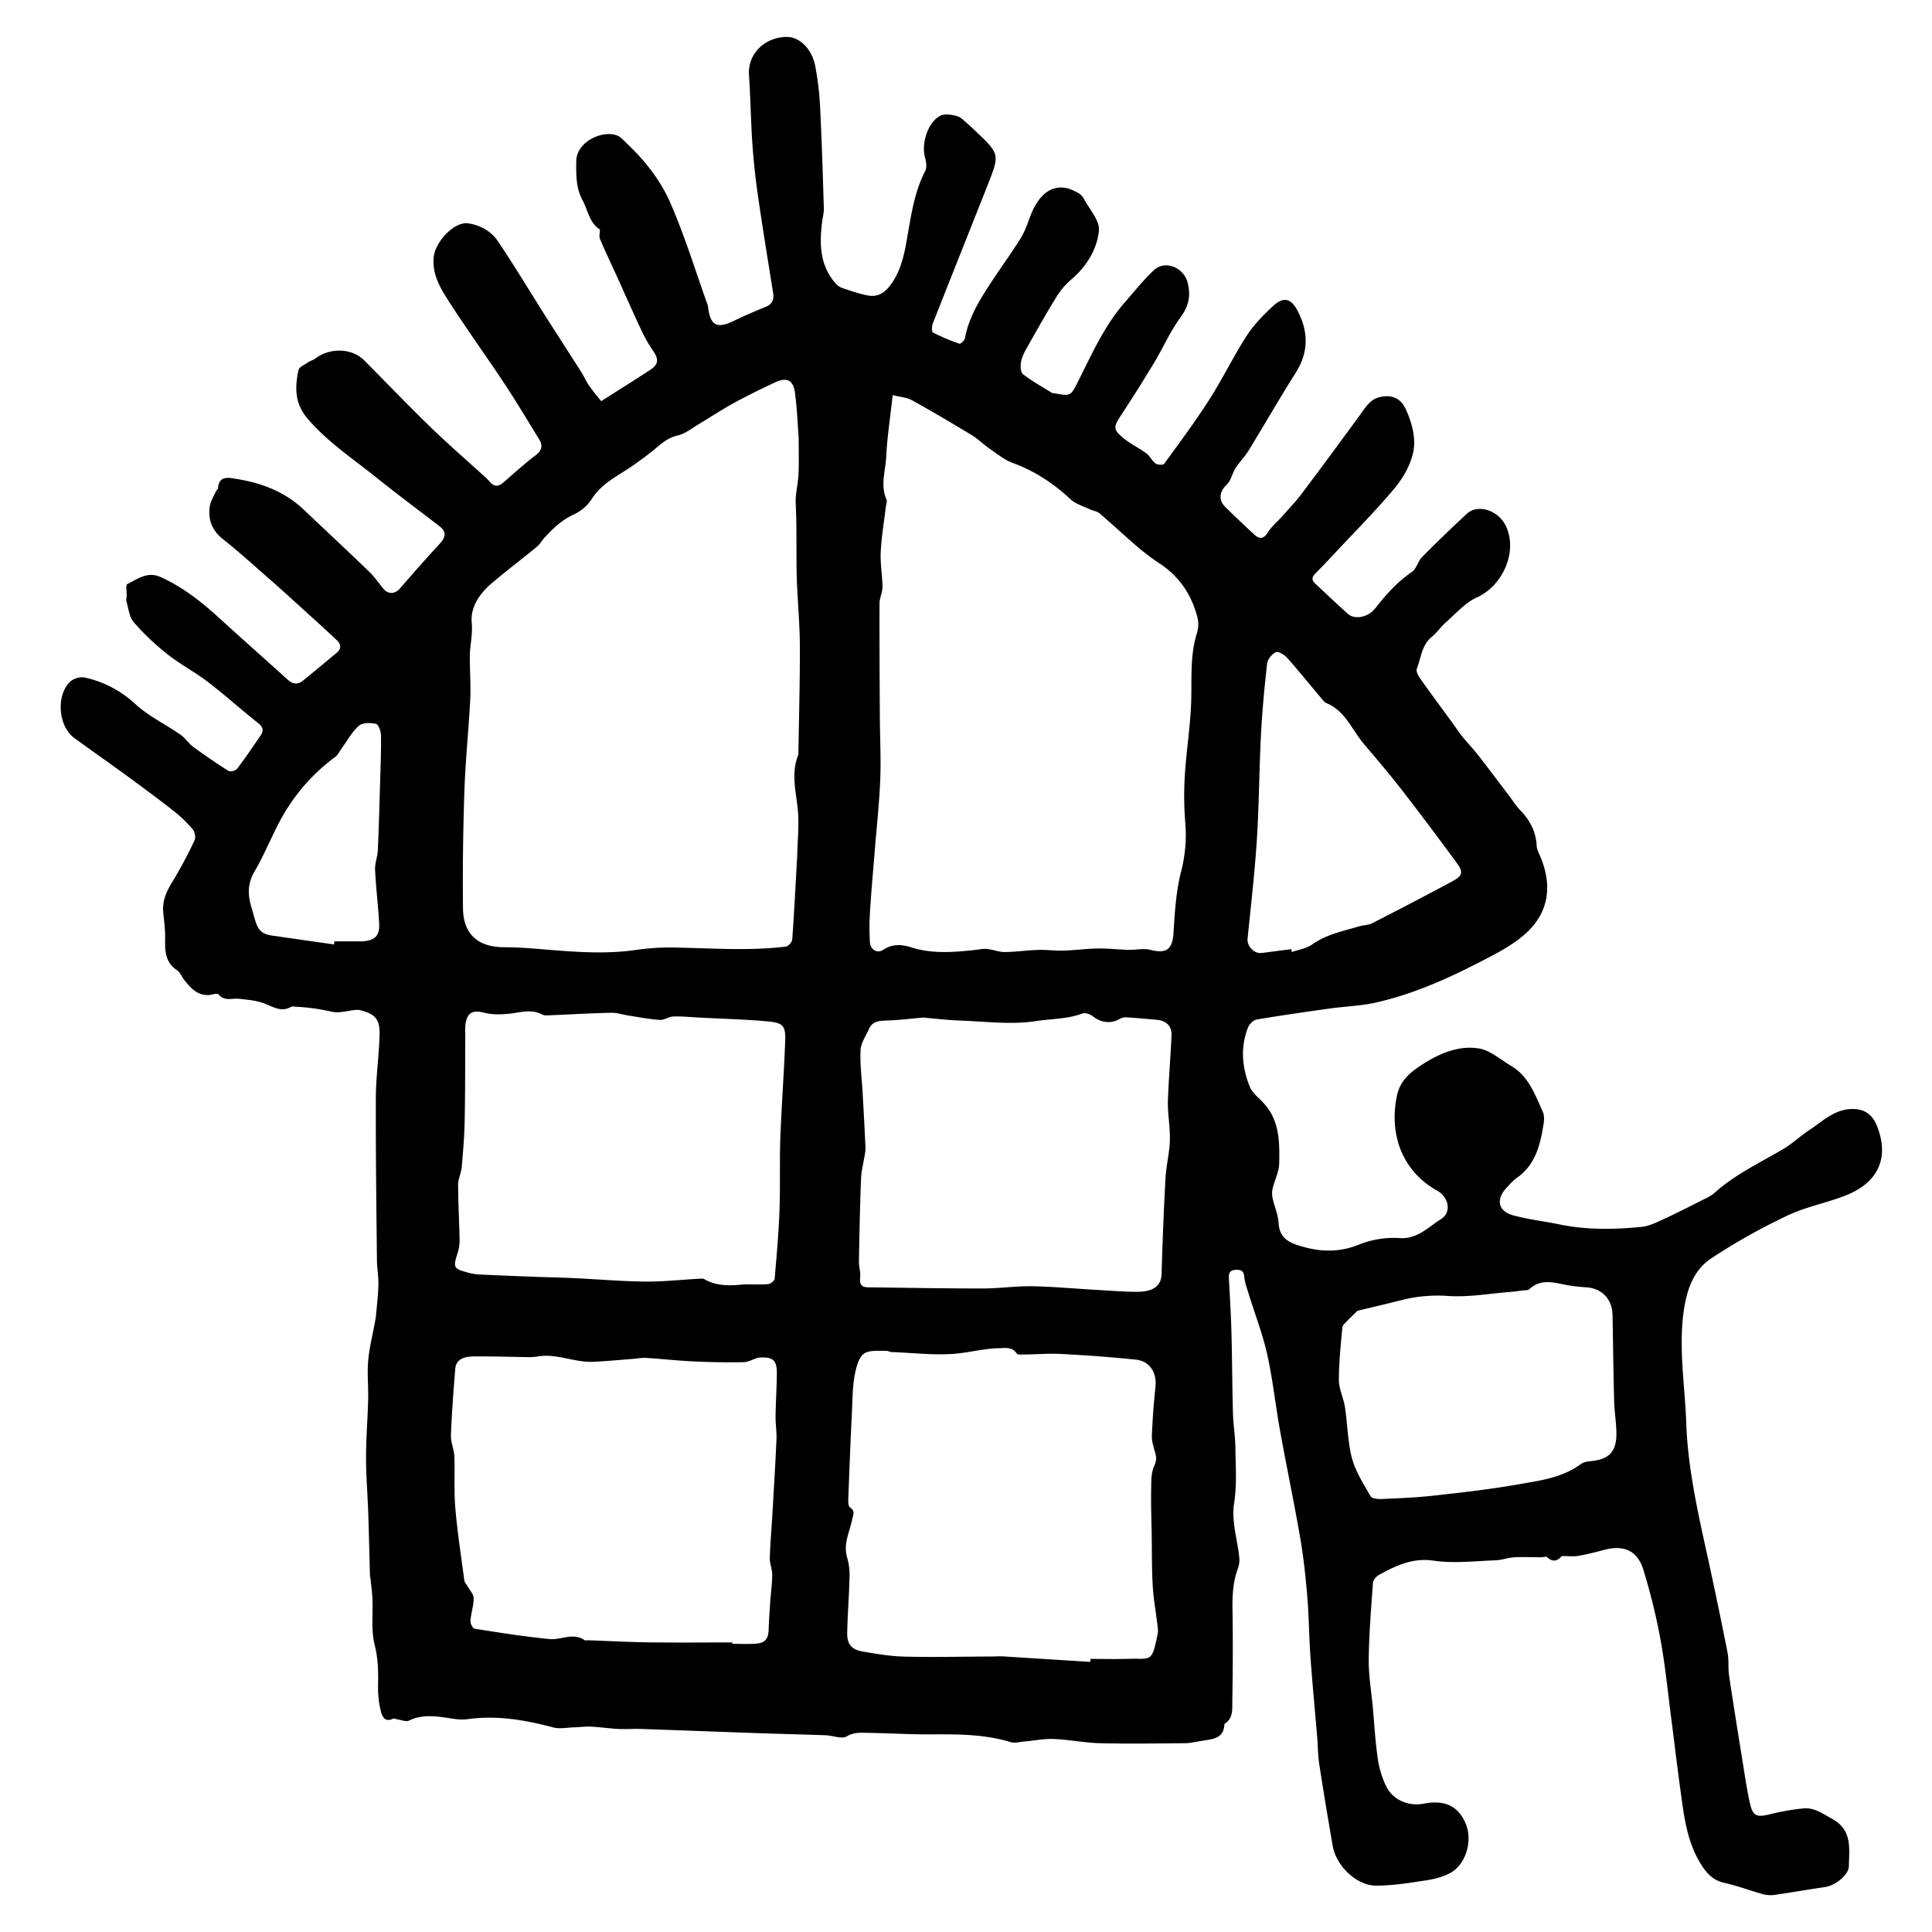
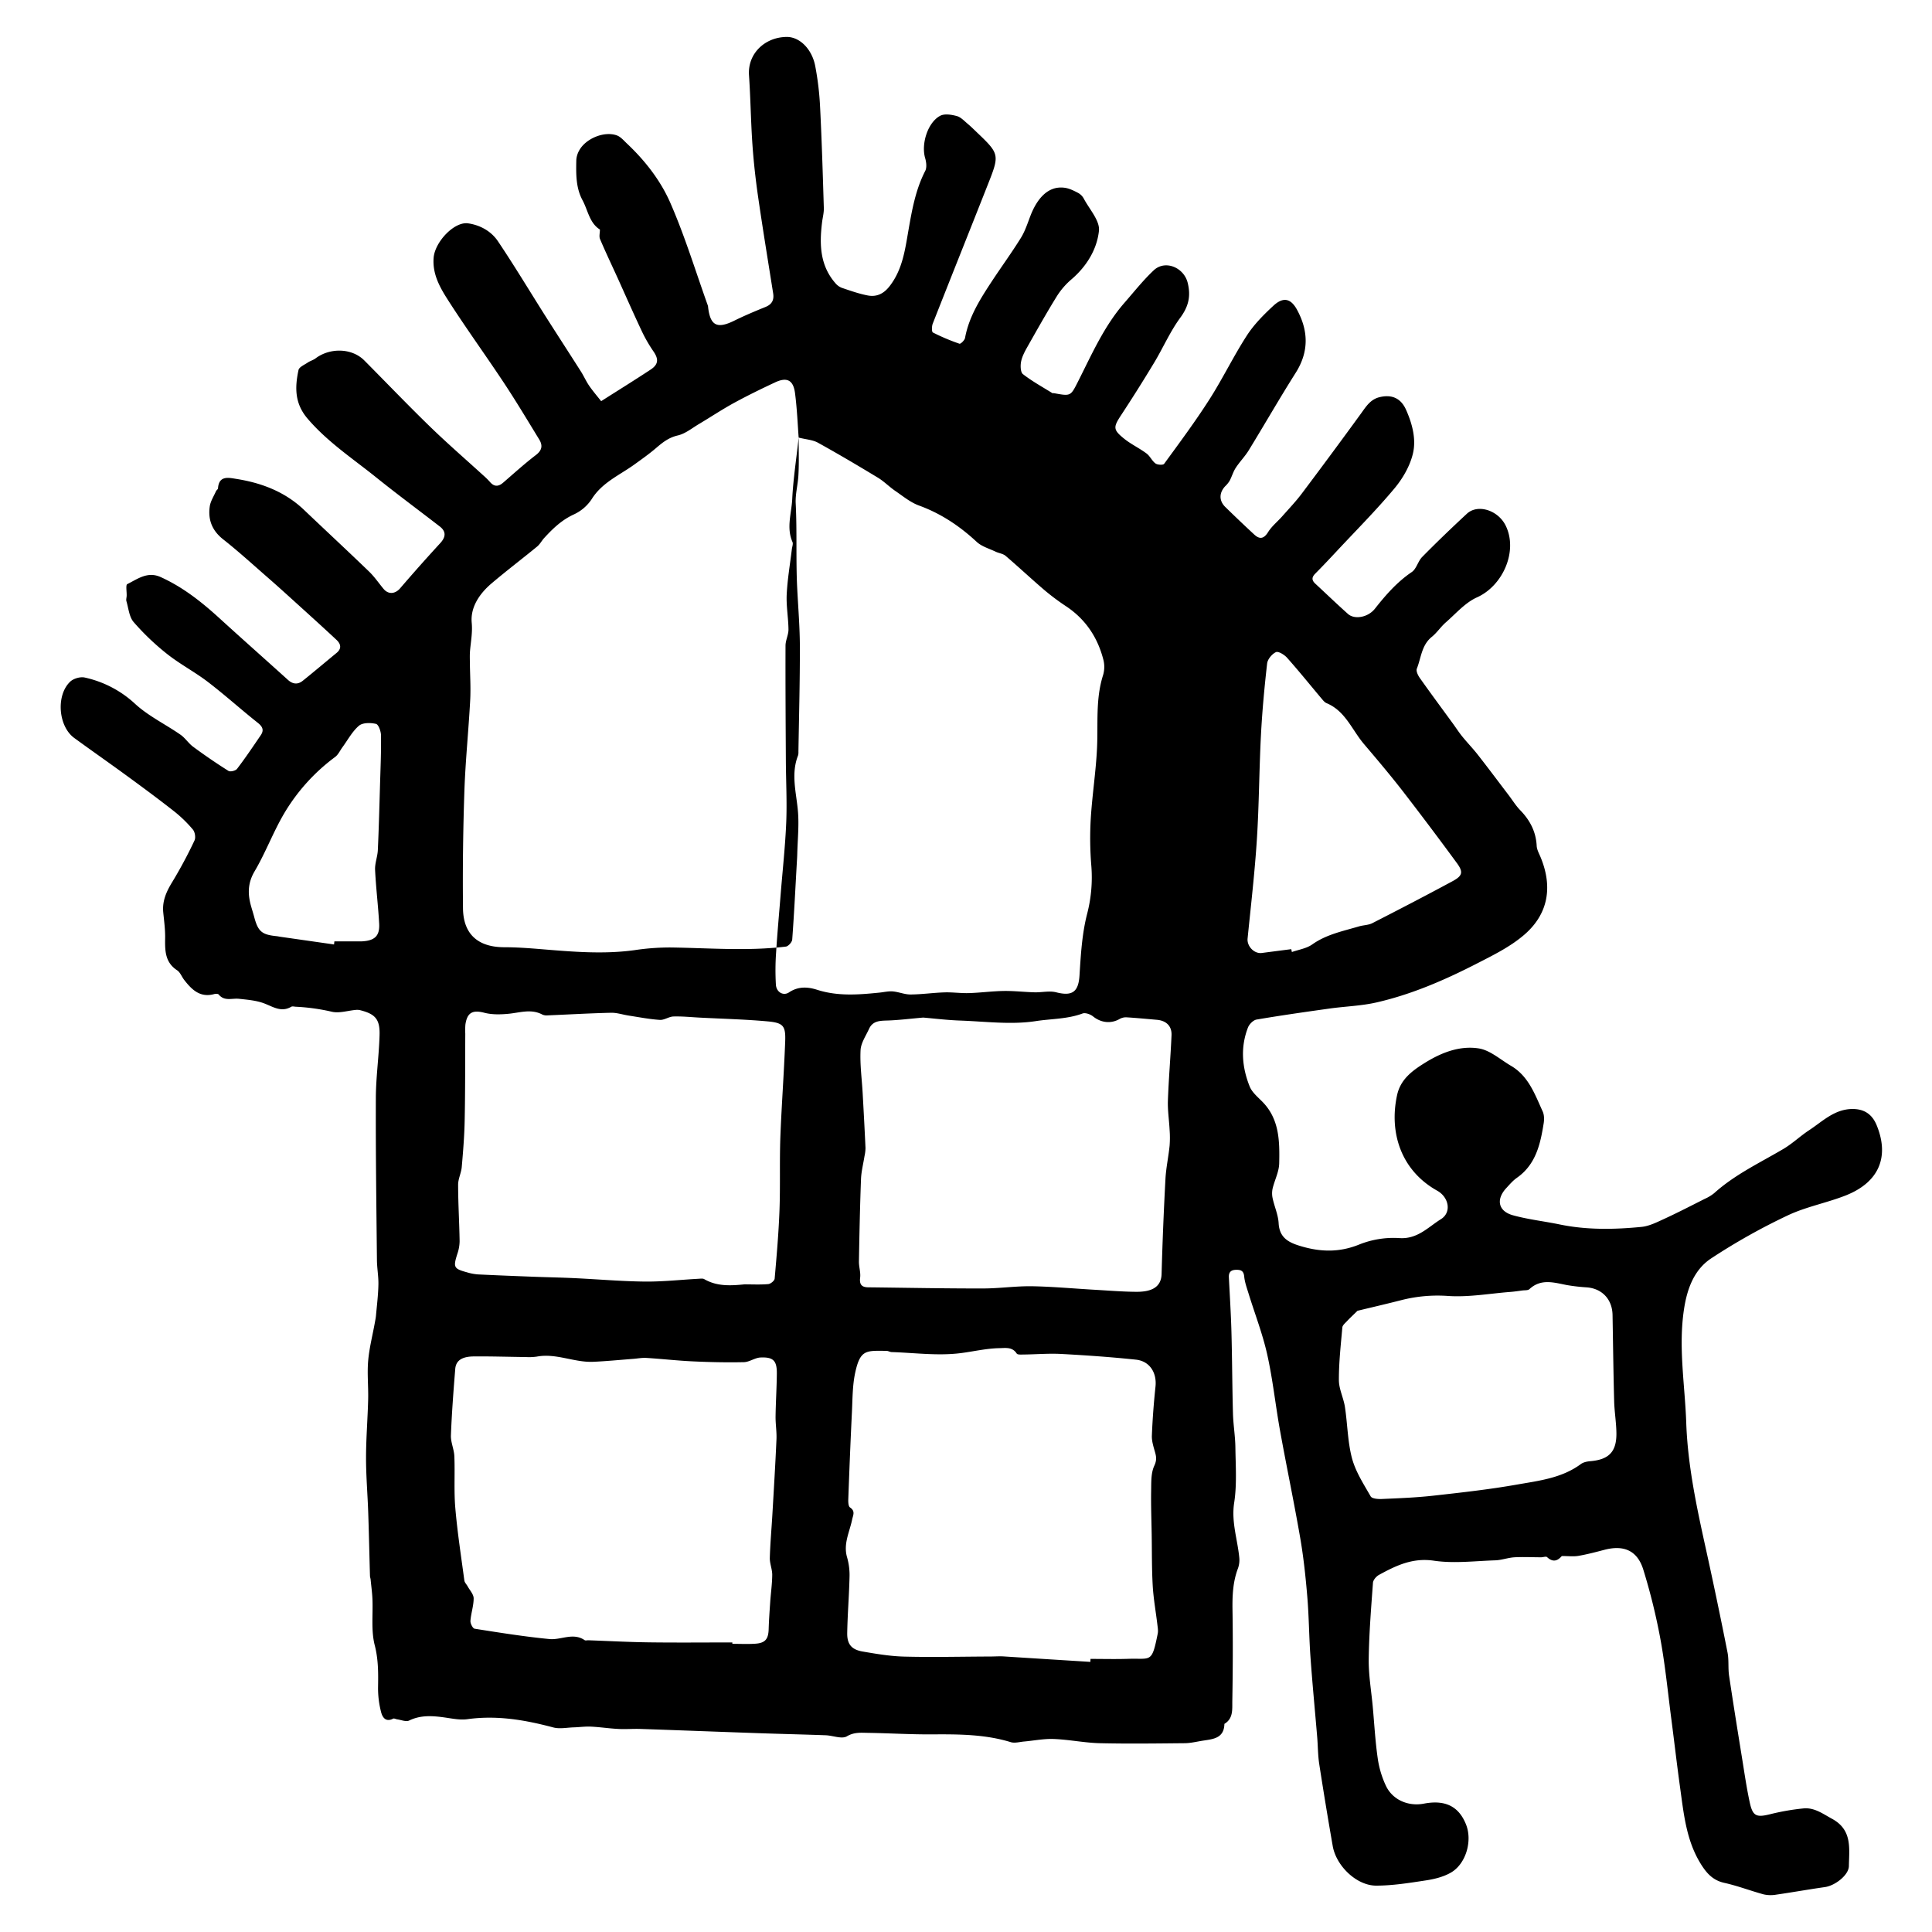
<svg xmlns="http://www.w3.org/2000/svg" viewBox="0 0 1600 1600">
  <style>@media (prefers-color-scheme:dark){path{fill:#fff}}</style>
-   <path d="M1293.42 1288.64c-2.62 3-6.6 6.16-12.18.92-.87-.82-3.32.13-5 .12-7.32 0-14.67-.41-22 0-5.36.32-10.63 2.34-16 2.52-17 .56-34.23 2.75-50.78.3-17.67-2.61-31.35 4.07-45.43 11.75-2.27 1.23-4.86 4.24-5 6.59-1.54 21.08-3.25 42.19-3.51 63.31-.16 13.06 2.13 26.14 3.33 39.2 1.3 14.23 2.07 28.54 4.1 42.66a79.88 79.88 0 0 0 6.89 23.08c5.64 11.66 18.57 17.05 31.39 14.6 17.64-3.37 28.93 2.24 34.91 17.36 5.43 13.74-.24 33-13 40-6 3.35-13.22 5.14-20.1 6.19-13.7 2.08-27.55 4.35-41.34 4.36-16.23 0-33.13-16.3-36-32.84q-5.92-33.9-11.18-67.93c-1.13-7.39-1.06-15-1.69-22.42-1.84-22.09-4-44.16-5.56-66.27-1.19-16.52-1.23-33.13-2.61-49.63-1.36-16.31-3.08-32.65-5.86-48.76-5.12-29.67-11.34-59.15-16.69-88.78-3.8-21-6-42.4-10.65-63.23-3.84-17.17-10.29-33.75-15.49-50.61-1.42-4.58-3.1-9.19-3.56-13.89-.47-4.9-2.82-5.77-7-5.62s-5.91 2.11-5.71 6.19c.76 15.14 1.72 30.27 2.13 45.41.61 22.46.64 44.93 1.26 67.39.25 9.31 1.87 18.59 2 27.9.2 15.34 1.33 31-1 46-2.45 15.86 2.73 30.21 4.21 45.26a20.44 20.44 0 0 1-1 8.91c-4.35 11.36-4.78 23-4.59 35.06.39 25 .27 50-.16 75.07-.12 6.67.91 14.41-6.55 18.83-.29 12.34-9.81 12.59-18.41 14-4.72.76-9.46 1.92-14.2 2-23.53.22-47.07.56-70.59 0-12.73-.32-25.4-3-38.15-3.48-8.13-.32-16.34 1.37-24.52 2.09-3.7.32-7.75 1.54-11.08.52-21.4-6.56-43.31-6.57-65.36-6.43-17.66.11-35.33-1-53-1.26-5.8-.08-11.31-.7-17.34 2.86-4.21 2.48-11.57-.65-17.54-.87-18.42-.67-36.86-1.08-55.28-1.72-32.79-1.13-65.58-2.41-98.37-3.52-6.07-.2-12.17.36-18.23 0-7.53-.38-15-1.55-22.54-1.91-4.75-.23-9.54.47-14.31.61-5.64.17-11.63 1.46-16.88.06-23.4-6.24-46.81-10.24-71.16-6.83-6.09.85-12.57-.55-18.79-1.42-10-1.41-19.77-2.15-29.42 2.54-2.55 1.24-6.59-.54-9.93-1-1.14-.15-2.53-1-3.34-.55-6.25 3.17-8.92-1.28-10-5.62a79.39 79.39 0 0 1-2.48-20.1c.21-11.83.32-23.18-2.74-35.1-3.13-12.15-1.35-25.55-1.91-38.4-.23-5.35-1-10.67-1.49-16-.1-1-.51-2-.54-3-.5-17.54-.86-35.08-1.46-52.61-.51-15.07-1.82-30.12-1.8-45.17 0-16.13 1.35-32.25 1.75-48.38.26-10.63-.9-21.34 0-31.89s3.64-21.16 5.55-31.73c.35-2 .76-3.91.94-5.89.76-8.53 1.83-17.06 2-25.6.15-6.76-1.16-13.53-1.22-20.31-.45-44.78-1.08-89.57-.9-134.35.07-17.34 2.59-34.65 3.08-52 .37-13.18-3.63-17.46-16.2-20.62a11.12 11.12 0 0 0-3.6-.18c-6.64.59-13.68 2.95-19.82 1.48a166.94 166.94 0 0 0-29.74-4.12c-1.26-.07-2.81-.53-3.74 0-8.36 4.89-15.08 0-22.59-2.82-6.49-2.43-13.77-3-20.77-3.76-5.73-.61-12 2.27-16.75-3.53-.56-.69-2.51-.71-3.64-.4-11.76 3.27-18.68-3.62-25-11.77-2-2.6-3.25-6.23-5.81-7.91-10.13-6.63-10.08-16.45-9.92-26.8.11-7-.87-14.1-1.56-21.13-.95-9.59 2.7-17.47 7.63-25.47a373.9 373.9 0 0 0 18.24-34.09c1.13-2.33.41-6.94-1.29-9A107.13 107.13 0 0 0 144.33 672c-12.86-10.11-26-19.82-39.23-29.48-14.47-10.58-29.18-20.83-43.66-31.4-13.17-9.63-15.24-35.31-3.29-46.62 2.74-2.59 8.38-4.22 12-3.4a89.17 89.17 0 0 1 41.71 21.78c11 10.11 25.08 16.87 37.52 25.5 4 2.75 6.73 7.23 10.63 10.1 9.49 7 19.21 13.66 29.17 19.93 1.52 1 6-.13 7.15-1.7 6.87-9 13.22-18.45 19.61-27.83 2.79-4.1 1.65-7-2.35-10.2-14-11.1-27.25-23.08-41.41-33.92-10.8-8.27-23.05-14.66-33.7-23.09a205.26 205.26 0 0 1-27.78-26.48c-3.72-4.29-4.25-11.4-6-17.29-.4-1.36.14-3 .2-4.51.12-3.34-.9-9 .51-9.66 8.55-4.2 16.72-10.75 27.59-5.85 18.65 8.41 34.27 20.88 49.2 34.52 18.63 17 37.55 33.72 56.26 50.65 4.06 3.68 8.22 4 12.31.71 9.41-7.54 18.6-15.35 27.92-23 4.56-3.74 3.51-7.57-.09-10.92-11.6-10.84-23.37-21.45-35.13-32.11-7.1-6.44-14.21-12.88-21.44-19.18-12.31-10.73-24.38-21.77-37.2-31.87-9.2-7.26-12.68-16.26-11.12-27.24.62-4.37 3.32-8.45 5.16-12.62.39-.89 1.62-1.59 1.68-2.42.73-10.86 8.93-8.77 15-7.82 21 3.3 40.43 10.63 56.23 25.69 17.91 17.05 36.05 33.88 53.85 51.05 4.46 4.3 8 9.54 12 14.35s9.64 4.31 13.76-.49q16.26-18.93 33.14-37.3c4.73-5.14 5.07-9.7-.33-13.88-17.58-13.59-35.45-26.8-52.75-40.71-19.41-15.6-40.28-29.32-56.76-48.64-10.82-12.67-10.51-26-7.48-40.2.54-2.54 5-4.37 7.76-6.27 2-1.34 4.46-1.95 6.35-3.38 11.83-8.91 30-8.76 40.44 1.76 18.12 18.24 35.9 36.83 54.35 54.74 14.32 13.91 29.45 27 44.21 40.47a59 59 0 0 1 5.4 5.32c3.59 4.22 7.14 4 11.11.51 8.91-7.7 17.65-15.63 27-22.78 5.19-4 5.71-8 2.68-12.95-9.63-15.73-19.09-31.57-29.27-46.94-15.33-23.16-31.69-45.65-46.63-69.06-6.52-10.24-12.62-21.21-11.48-34.56 1.11-13 17.06-30 28.54-28.34 10.05 1.44 19.13 6.53 24.72 14.84 13.51 20.11 26 40.91 38.94 61.37 9.85 15.53 19.89 30.93 29.75 46.45 2.44 3.83 4.26 8.06 6.82 11.79 3.08 4.49 6.67 8.63 9.95 12.81 14.36-9.14 27.8-17.46 41-26.17 6.6-4.37 6.66-8.81 2.22-15.19a119.61 119.61 0 0 1-9.74-17c-6.68-14.16-13-28.51-19.43-42.77-5-11-10.21-21.88-14.93-33-1-2.22-.14-5.18-.14-8-8.68-5.41-9.89-15.89-14.42-24.29-5.59-10.36-5.36-21.88-5.14-33.22a18.3 18.3 0 0 1 2.34-7.88c5.31-9.9 20.58-16.31 31.11-12.62 3.26 1.13 5.88 4.32 8.55 6.84 15.07 14.22 27.91 30.73 36 49.37 12 27.51 20.79 56.41 30.93 84.73a6.72 6.72 0 0 1 .24 1.49c1.79 15.23 7.49 18 21.5 11.12 8.48-4.19 17.23-7.86 26-11.42 5.33-2.17 7.22-5.75 6.36-11.25-4.21-26.6-8.59-53.17-12.45-79.82-2.08-14.36-3.7-28.83-4.71-43.3-1.34-19.16-1.54-38.39-2.85-57.55-1.22-17.82 13-31.47 31.09-31.72 10.66-.15 21 9.8 23.75 24.08a243 243 0 0 1 4.05 34.25c1.4 27.78 2.23 55.59 3.08 83.4.12 3.95-1 7.94-1.47 11.91-2.21 18-1.81 35.38 10.86 50.08a13.43 13.43 0 0 0 5.32 4c7.1 2.41 14.24 4.95 21.57 6.37s13.25-1.26 18.27-7.77c10.58-13.7 12.68-29.81 15.49-45.95 2.94-16.89 5.9-33.8 13.92-49.37 1.47-2.84.91-7.37-.07-10.72-3.38-11.55 2.05-29.39 12.44-34.95 3.59-1.92 9.37-1 13.73.18 3.4.91 6.26 4.09 9.15 6.51s5.59 5.15 8.34 7.77c17.52 16.71 17.94 18 9 40.65-15.37 39-31 77.93-46.35 117-.87 2.21-.93 6.8.15 7.35a169 169 0 0 0 22 9.29c.92.32 4.24-2.87 4.59-4.77 3.24-17.69 12.66-32.39 22.25-47 7.9-12 16.43-23.66 24-35.88 3.45-5.56 5.5-12 7.88-18.21 4.49-11.7 13.18-25.49 28.57-23.27 3.77.55 7.45 2.4 10.89 4.2a12 12 0 0 1 4.78 4.79c4.66 8.82 13.43 18.29 12.53 26.64-1.65 15.31-10.13 29.29-22.55 40A61.57 61.57 0 0 0 875.44 245c-8.51 13.73-16.43 27.83-24.39 41.89-2.23 3.94-4.52 8.12-5.4 12.47-.69 3.37-.56 8.88 1.5 10.48 7.58 5.91 16.11 10.59 24.31 15.69.37.23 1 0 1.49.1 13.73 2.52 13.66 2.49 19.65-9.31 11.5-22.7 21.68-46.18 38.68-65.63 7.93-9.08 15.45-18.61 24.2-26.84 9.48-8.91 25-2.32 28.12 10.38 2.7 11 .74 19.54-6.12 28.86-8.46 11.48-14.22 24.9-21.62 37.2q-13.11 21.76-27.07 43c-6.86 10.4-7.24 12.4 2.08 19.94 5.74 4.64 12.61 7.84 18.55 12.26 3 2.18 4.56 6.18 7.52 8.33 1.68 1.22 6.32 1.44 7.15.3 12.79-17.55 25.78-35 37.47-53.29 11-17.21 19.92-35.76 31-52.92 5.92-9.17 13.92-17.24 22-24.71s14.4-6.24 19.62 3.39c9.43 17.39 9.9 34.69-1.12 52.12-13.39 21.15-25.83 42.89-38.92 64.23-3.13 5.1-7.46 9.45-10.73 14.47-2.15 3.29-3.23 7.25-5.08 10.76a22.11 22.11 0 0 1-3.68 4.51c-5.07 5.42-5.21 12 .07 17.16q11.84 11.6 24 22.85c4.55 4.2 8 3.55 11.5-2.08 3.06-4.88 7.81-8.66 11.69-13.05 5.48-6.2 11.22-12.22 16.19-18.82q24.83-33 49.08-66.35c4.2-5.82 7.76-11.67 15.4-13.5 10.29-2.46 17.68 1.07 21.88 10.53 5.16 11.62 8.49 24.27 5.66 36.21-2.45 10.36-8.48 20.72-15.42 29-15.06 18-31.68 34.66-47.7 51.84-5.84 6.25-11.7 12.49-17.74 18.56-3 3-3.07 5.46 0 8.32 9 8.34 17.9 16.91 27.08 25.1 5.45 4.85 16.61 2.9 22.33-4.38 9-11.39 18.31-22.07 30.49-30.32 3.9-2.64 5.11-8.94 8.63-12.5 12-12.2 24.41-24.1 37-35.78 9-8.35 25.8-3 32.13 9.78 10.37 21-2.19 49.82-23.76 59.47-9.75 4.37-17.47 13.44-25.81 20.72-4.18 3.64-7.31 8.53-11.61 12-8.5 6.85-8.8 17.35-12.38 26.33-.77 1.94.9 5.48 2.4 7.61 9 12.74 18.32 25.28 27.51 37.9 2.68 3.68 5.13 7.53 8 11 4.07 5 8.62 9.68 12.6 14.78 8.62 11 17 22.25 25.5 33.4 3.2 4.21 6 8.81 9.66 12.57 8.07 8.31 13 17.77 13.59 29.5.17 3.14 1.92 6.23 3.18 9.25 10.19 24.48 6.56 47-13.34 64.23-11.62 10.09-26.13 17.17-40 24.28-26.32 13.48-53.5 25.24-82.44 31.87-12.66 2.9-25.88 3.25-38.81 5.06-20.22 2.83-40.45 5.71-60.58 9.14-2.71.46-6 3.78-7.09 6.54-6.38 16.35-5 32.9 1.37 48.82 1.94 4.88 6.7 8.78 10.58 12.73 14.18 14.44 14.27 32.87 13.89 51-.15 7-3.81 13.87-5.47 20.89a19 19 0 0 0 .06 8.16c1.5 6.89 4.58 13.64 4.95 20.56.68 12.7 9.23 16.3 19.1 19.17 15.93 4.64 31.27 5 47.34-1.46a76.63 76.63 0 0 1 33.25-5.46c15.21 1.17 24.08-9.06 34.65-15.61 9.11-5.64 6.64-18.21-3-23.6-30-16.75-40-48.07-33.26-79.15 2.78-12.87 12.19-20 22.72-26.55 13.87-8.67 29-14.6 44.84-12.16 9.48 1.47 18 9.29 26.88 14.48 14.47 8.52 19.7 23.63 26.15 37.74 1.27 2.79 1.33 6.54.84 9.67-2.75 17.35-6.46 34.28-22.29 45.34-3.26 2.29-5.94 5.47-8.68 8.43-8.71 9.38-6.74 19.18 5.53 22.55 12.59 3.47 25.73 4.91 38.55 7.56 22.52 4.67 45.23 4.26 67.88 2.05 6.55-.64 13-4 19.15-6.79 11.24-5.19 22.25-10.89 33.31-16.46a34.85 34.85 0 0 0 7.74-4.7c17.07-15.38 37.72-25.06 57.25-36.58 7.53-4.44 14-10.69 21.31-15.5 11.05-7.24 20.78-17.27 35.34-17.6 10-.23 16.83 4.09 20.66 13.46 10.79 26.36 1.79 47.4-25.89 58.23-15.75 6.16-32.82 9.3-48 16.54a515.92 515.92 0 0 0-63.28 35.56c-13.89 9.23-19.71 24.71-22.32 41.56-4.91 31.68.69 63 1.78 94.44 1.23 35.5 8.66 70 16.27 104.52q9.43 42.78 17.92 85.76c1.24 6.24.35 12.88 1.29 19.21 3.49 23.43 7.27 46.82 11.05 70.22 1.87 11.62 3.57 23.3 6.07 34.8s5.6 12.53 17 9.7a192.9 192.9 0 0 1 27.5-4.78c9-.87 16 4.44 23.6 8.58 17 9.2 14.21 24.57 14 39.2-.13 7.38-11.31 16.16-19.89 17.38-13.43 1.9-26.79 4.31-40.22 6.25a26.64 26.64 0 0 1-10.42-.2c-11-3-21.62-7.11-32.67-9.56-9.7-2.15-14.93-8.32-19.72-16.13-11.75-19.21-13.83-40.91-16.81-62.38-2.64-19-4.83-38.07-7.31-57.1-2.87-22-5-44.17-9-66a504.87 504.87 0 0 0-14.21-57.76c-4.89-15.85-16.16-20.64-32.21-16.44-7.1 1.86-14.22 3.74-21.44 5-4.1.72-8.27.15-13.85.15Zm-632-926.23c-.81-10.56-1.31-23.71-3-36.71-1.4-11-6.71-13.65-16.58-9-11.46 5.36-22.85 10.92-34 17-9.92 5.43-19.35 11.73-29.08 17.51-5.72 3.4-11.26 8-17.49 9.42-7.43 1.72-12.53 5.77-17.91 10.39-5.85 5-12.19 9.48-18.47 14-12.21 8.7-26.37 14.7-34.89 28.36a35.4 35.4 0 0 1-14.72 12.63c-10.06 4.59-17.51 11.78-24.68 19.62-2 2.23-3.48 5.11-5.77 7-12.47 10.24-25.35 20-37.66 30.45-10 8.48-17.71 19.74-16.51 32.69.76 8.3-.79 15.68-1.42 23.47-.25 3-.14 6.07-.11 9.1.1 10.51.82 21.06.26 31.53-1.35 25.37-4 50.68-4.83 76.06q-1.62 48.09-1.13 96.25c.22 21.62 12.57 32.23 34.15 32.28 10.34 0 20.7.78 31 1.63 25.68 2.11 51.31 4.33 77.07.76a196.85 196.85 0 0 1 29.48-2.19c31.92.4 63.84 3.16 95.7-.74 2-.25 5.09-3.66 5.25-5.78 1.55-20.88 2.58-41.79 3.76-62.7.16-2.77.35-5.55.42-8.32.29-11.72 1.54-23.52.57-35.13-1.3-15.51-6-30.87.08-46.34a9.08 9.08 0 0 0 .31-3c.46-28.8 1.25-57.61 1.2-86.41 0-16.31-1.37-32.63-2.2-48.94-1.2-23.42-.06-46.87-1.25-70.31-.4-7.87 1.89-15.84 2.26-23.8.53-9.46.2-18.84.2-30.78Zm77.85-35.17c-2 18.39-4.54 34.6-5.33 50.9-.57 11.76-5 23.69.2 35.54.71 1.59-.27 3.94-.51 5.94-1.49 12.49-3.65 24.94-4.26 37.47-.47 9.66 1.37 19.4 1.46 29.11 0 4.45-2.44 8.9-2.45 13.36-.1 31.69.1 63.38.28 95.08.1 17 1 34 .33 50.9-.82 19.87-3 39.68-4.6 59.52-1.3 16.29-2.81 32.56-3.82 48.87a206.14 206.14 0 0 0-.15 26.42c.41 6.16 6.15 9.49 10.87 6.32 7.6-5.1 15.53-4.62 23.2-2.16 17.13 5.5 34.36 4.12 51.71 2.36 3.66-.37 7.38-1.29 11-1 5 .43 9.86 2.59 14.77 2.55 9.33-.07 18.63-1.44 28-1.74 6.79-.22 13.61.8 20.4.59 9.59-.3 19.16-1.62 28.75-1.76 8.5-.13 17 .88 25.53 1.11 6 .16 12.31-1.44 17.91 0 13.45 3.44 18.44-.44 19.29-14 1.06-17 2.07-34.39 6.27-50.79a120.3 120.3 0 0 0 3.49-40.35 276.86 276.86 0 0 1-.44-38.64c1.19-19.6 4.29-39.1 5.2-58.71.93-20.14-1.31-40.43 5-60.18a24 24 0 0 0 .29-12.58c-4.71-18.5-14.64-33.55-30.75-44.33a193.12 193.12 0 0 1-18.07-13.48c-10.88-9.29-21.32-19.1-32.2-28.4-2.16-1.84-5.57-2.16-8.27-3.46-5.32-2.54-11.5-4.26-15.65-8.11-14.1-13.09-29.56-23.45-47.77-30.09-7.12-2.59-13.35-7.79-19.74-12.16-4.95-3.38-9.22-7.83-14.32-10.92-16.42-9.94-32.94-19.72-49.73-29-4.3-2.36-9.71-2.63-15.88-4.18ZM903 1376.3l.1-2.47c10.39 0 20.78.28 31.16-.06 19.17-.64 19.54 3.9 24.52-20.87.48-2.37 0-5-.29-7.45-1.28-10.74-3.23-21.42-3.85-32.19-.82-14.15-.63-28.36-.86-42.54-.2-12.06-.67-24.13-.45-36.18.12-7-.2-14.66 2.61-20.67 2-4.37 1.76-7.13.68-11-1.28-4.56-2.87-9.33-2.69-13.94.54-13.56 1.57-27.12 3-40.62 1.21-11.4-4.74-21.09-16.2-22.3-20.55-2.17-41.2-3.61-61.84-4.72-10.35-.55-20.77.34-31.15.47-2 0-5 .27-5.72-.79-3.65-5.63-9.1-4.59-14.25-4.49-10.9.19-21.56 2.78-32.17 4.12-18.68 2.38-38-.25-57.06-.87-1.48 0-2.94-1-4.41-1-16.68-.12-21.66-1.31-25.85 17.87-2.34 10.72-2.22 22-2.76 33.07-1.18 23.91-2.12 47.84-3 71.77-.09 2.4 0 6.06 1.49 7 4.54 3.09 2.43 6.37 1.69 10-2.12 10.38-7.54 20.22-4.11 31.52a53.13 53.13 0 0 1 1.94 16.44c-.36 15.36-1.65 30.69-1.9 46-.15 9.19 3.5 13.68 12.59 15.29 11.6 2 23.37 4 35.11 4.25 23.5.58 47 0 70.54-.08 3.8 0 7.61-.3 11.39-.08 23.94 1.53 47.85 3.04 71.74 4.52Zm-296.5-16.1v1.14c6.33 0 12.69.34 19-.09 8.29-.56 10.84-3.84 11.08-12.13.23-7.54.77-15.07 1.29-22.6s1.6-14.9 1.66-22.35c0-4.68-2.14-9.39-2-14.05.34-12.13 1.45-24.23 2.15-36.36 1.19-20.59 2.46-41.18 3.36-61.79.28-6.29-.83-12.62-.75-18.93.16-11.84.94-23.68 1.05-35.53.09-10.62-2.89-13.76-13.53-13.29-4.64.21-9.16 3.76-13.78 3.87-14.14.3-28.31 0-42.45-.67-12.74-.59-25.44-2.05-38.18-2.84-3.73-.24-7.53.52-11.3.8-10.93.83-21.85 1.92-32.8 2.4-15.76.7-30.75-7.33-46.79-4.29a45.63 45.63 0 0 1-9 .36c-14.41-.16-28.82-.65-43.22-.51-9.85.1-14.73 3.48-15.28 10.38-1.48 18.33-2.88 36.68-3.58 55-.21 5.73 2.62 11.52 2.85 17.33.57 14.28-.43 28.65.79 42.85 1.72 20.07 4.81 40 7.49 60 .23 1.69 1.81 3.18 2.7 4.81 1.81 3.3 5 6.63 5 10 0 6.2-2.21 12.37-2.66 18.62-.16 2.16 1.93 6.26 3.46 6.5 20.6 3.25 41.22 6.56 62 8.57 9.58.92 19.52-5.66 29.13.91.7.47 2 .06 3 .09 16.82.6 33.63 1.51 50.44 1.73 22.97.3 45.92.07 68.87.07Zm10-296.55c6.58 0 13.2.35 19.73-.22 2-.17 5.16-2.8 5.31-4.51 1.65-18.84 3.29-37.71 4-56.6.73-20.12 0-40.29.71-60.41 1-26.42 3-52.8 4-79.22.51-13.18-1.48-15.65-14.79-16.85-18.53-1.67-37.18-2.12-55.78-3.09-7.31-.38-14.63-1.15-21.93-.94-3.8.11-7.61 3.06-11.3 2.82-8.57-.56-17.08-2.23-25.61-3.54-5-.75-9.9-2.47-14.82-2.36-17.46.41-34.89 1.43-52.34 2.15a8.92 8.92 0 0 1-4.45-.62c-9.27-5-18.58-1.62-28-.7-6.64.64-13.74.82-20.1-.83-9.57-2.48-14.21-.37-15.7 9.74a56.29 56.29 0 0 0-.11 7.58c-.13 24 0 48-.5 72-.25 12.82-1.3 25.64-2.42 38.43-.43 4.93-3 9.75-3 14.62 0 15.61 1 31.2 1.23 46.81a33.32 33.32 0 0 1-1.85 10.41c-3.55 11.16-3.07 12.35 7.95 15.36a42.07 42.07 0 0 0 8.89 1.72c15.37.76 30.74 1.35 46.12 1.94 11.35.43 22.71.63 34.05 1.17 19.39.91 38.76 2.63 58.15 2.83 14.91.16 29.85-1.52 44.78-2.33 1.5-.08 3.31-.36 4.48.31 10.51 6.12 21.89 5.47 33.31 4.33Zm148-220.94c-10.89.95-19.93 2.1-29 2.42-6.41.22-12.66 0-15.82 7-2.65 5.81-6.75 11.69-7 17.69-.58 11.78 1.08 23.67 1.74 35.51.85 15.14 1.66 30.28 2.35 45.42a33.84 33.84 0 0 1-.83 6.74c-1 6.35-2.65 12.66-2.89 19-.86 22.7-1.32 45.42-1.72 68.14-.08 4.49 1.55 9.11 1 13.48-.76 6 1.63 8 7 8 31.58.35 63.17 1 94.75.94 13.36 0 26.74-2 40.09-1.84 17.31.27 34.6 1.9 51.9 2.89 11.58.66 23.17 1.63 34.76 1.72 11 .08 20.82-2.63 21.15-14.77q1.09-39.36 3.2-78.69c.49-9.19 2.5-18.29 3.43-27.48a86.2 86.2 0 0 0 0-13.25c-.4-8-1.68-16.12-1.4-24.14.63-18.09 2.22-36.14 3-54.23.3-7.57-4.45-12-12-12.69-8.54-.74-17.08-1.57-25.64-2.09a10.87 10.87 0 0 0-5.6 1.54c-7.21 4-15.31 2.93-21.75-2.27-2.21-1.78-6.38-3.28-8.72-2.41-12.47 4.66-25.93 4.33-38.62 6.29-20.38 3.15-41.73.31-62.65-.44-10.94-.38-21.69-1.73-30.67-2.48Zm359.73 242.81c-3.87 3.8-6.43 6.15-8.79 8.69-1.46 1.55-3.6 3.29-3.76 5.09-1.29 14.52-2.92 29.07-2.87 43.61 0 7.42 3.84 14.74 5 22.25 2.17 14.2 2.22 28.89 5.89 42.65 3 11.09 9.63 21.29 15.44 31.44 1.07 1.86 5.92 2.29 9 2.16 14.13-.63 28.31-1.14 42.36-2.7 23.29-2.59 46.63-5.17 69.69-9.23 18.27-3.22 37.21-5.32 53-17 2.07-1.54 5.13-2.15 7.81-2.38 15.44-1.31 21.85-7.81 21.64-23.38-.12-8.81-1.64-17.6-1.87-26.43-.63-23.75-.91-47.51-1.33-71.27-.23-12.93-8.6-21.86-21.23-22.87a155 155 0 0 1-16.54-1.9c-10.75-2.07-21.46-5.59-31.08 3.37-1.23 1.14-3.86.83-5.85 1.1-3.49.46-7 1-10.51 1.24-16.83 1.34-33.78 4.39-50.47 3.34a121.56 121.56 0 0 0-38.82 3.31c-12.94 3.32-25.94 6.31-36.65 8.91Zm-54.86-299.47.51 2.38c5.68-2 12.14-2.94 16.87-6.3 11.76-8.33 25.43-11 38.7-14.93 3.62-1.08 7.74-1 11-2.65 22.27-11.38 44.47-22.9 66.47-34.77 8.33-4.5 9.06-7.56 3.62-15q-21.91-29.89-44.58-59.26c-10.38-13.37-21.3-26.31-32.27-39.2-10-11.69-15.43-27.5-31.1-34-1.53-.64-2.78-2.19-3.91-3.53-9.59-11.37-18.93-23-28.8-34.08-2.23-2.52-7.22-5.55-9.21-4.63-3.27 1.53-6.89 5.88-7.29 9.4-2.25 19.75-4.09 39.59-5.12 59.45-1.49 28.73-1.53 57.54-3.37 86.24-1.76 27.42-4.94 54.75-7.69 82.1-.64 6.31 5.45 12.79 11.81 11.94 8.18-1.08 16.3-2.11 24.42-3.16Zm-792.74-3.89.3-2.57h22.79c10.63-.57 14.86-4.49 14.29-14.72-.83-14.85-2.67-29.65-3.38-44.51-.26-5.36 2-10.8 2.27-16.24.83-18 1.29-36.09 1.82-54.15.4-13.62 1-27.26.81-40.88 0-3.38-2.06-9.1-4.14-9.59-4.47-1.06-11-1.11-14.11 1.51-5.57 4.75-9.23 11.76-13.68 17.82-2 2.73-3.48 6.14-6.07 8.07a158.77 158.77 0 0 0-42.35 47c-9 15.33-15.28 32.32-24.32 47.65-5.8 9.82-5.77 18.92-2.91 29 .83 2.92 1.76 5.81 2.54 8.74 3.2 12.1 6.29 14.78 18.55 16 1 .1 2 .34 3 .49Z" style="fill:#000" />
+   <path d="M1293.42 1288.64c-2.62 3-6.6 6.16-12.18.92-.87-.82-3.32.13-5 .12-7.32 0-14.67-.41-22 0-5.36.32-10.63 2.34-16 2.52-17 .56-34.23 2.75-50.78.3-17.67-2.61-31.35 4.07-45.43 11.75-2.27 1.23-4.86 4.24-5 6.59-1.54 21.08-3.25 42.19-3.51 63.31-.16 13.06 2.13 26.14 3.33 39.2 1.3 14.23 2.07 28.54 4.1 42.66a79.88 79.88 0 0 0 6.89 23.08c5.64 11.66 18.57 17.05 31.39 14.6 17.64-3.37 28.93 2.24 34.91 17.36 5.43 13.74-.24 33-13 40-6 3.35-13.22 5.14-20.1 6.19-13.7 2.08-27.55 4.35-41.34 4.36-16.23 0-33.13-16.3-36-32.84q-5.92-33.9-11.18-67.93c-1.13-7.39-1.06-15-1.69-22.42-1.84-22.09-4-44.16-5.56-66.27-1.19-16.52-1.23-33.13-2.61-49.63-1.36-16.31-3.08-32.65-5.86-48.76-5.12-29.67-11.34-59.15-16.69-88.78-3.8-21-6-42.4-10.65-63.23-3.84-17.17-10.29-33.75-15.49-50.61-1.42-4.58-3.1-9.19-3.56-13.89-.47-4.9-2.82-5.77-7-5.62s-5.91 2.11-5.71 6.19c.76 15.14 1.72 30.27 2.13 45.41.61 22.46.64 44.93 1.26 67.39.25 9.31 1.87 18.59 2 27.9.2 15.34 1.33 31-1 46-2.45 15.86 2.73 30.21 4.21 45.26a20.44 20.44 0 0 1-1 8.91c-4.35 11.36-4.78 23-4.59 35.06.39 25 .27 50-.16 75.07-.12 6.67.91 14.41-6.55 18.83-.29 12.34-9.81 12.59-18.41 14-4.72.76-9.46 1.92-14.2 2-23.53.22-47.07.56-70.59 0-12.73-.32-25.4-3-38.15-3.48-8.13-.32-16.34 1.37-24.52 2.09-3.7.32-7.75 1.54-11.08.52-21.4-6.56-43.31-6.57-65.36-6.43-17.66.11-35.33-1-53-1.26-5.8-.08-11.31-.7-17.34 2.86-4.21 2.48-11.57-.65-17.54-.87-18.42-.67-36.86-1.08-55.28-1.72-32.79-1.13-65.58-2.41-98.37-3.52-6.07-.2-12.17.36-18.23 0-7.53-.38-15-1.55-22.54-1.91-4.75-.23-9.54.47-14.31.61-5.64.17-11.63 1.46-16.88.06-23.4-6.24-46.81-10.24-71.16-6.83-6.09.85-12.57-.55-18.79-1.42-10-1.41-19.77-2.15-29.42 2.54-2.55 1.24-6.59-.54-9.93-1-1.14-.15-2.53-1-3.34-.55-6.25 3.17-8.92-1.28-10-5.62a79.39 79.39 0 0 1-2.48-20.1c.21-11.83.32-23.18-2.74-35.1-3.13-12.15-1.35-25.55-1.91-38.4-.23-5.35-1-10.67-1.49-16-.1-1-.51-2-.54-3-.5-17.54-.86-35.08-1.46-52.61-.51-15.07-1.82-30.12-1.8-45.17 0-16.13 1.35-32.25 1.75-48.38.26-10.63-.9-21.34 0-31.89s3.64-21.16 5.55-31.73c.35-2 .76-3.91.94-5.89.76-8.53 1.83-17.06 2-25.6.15-6.76-1.16-13.53-1.22-20.31-.45-44.78-1.08-89.57-.9-134.35.07-17.34 2.59-34.65 3.08-52 .37-13.18-3.63-17.46-16.2-20.62a11.12 11.12 0 0 0-3.6-.18c-6.64.59-13.68 2.95-19.82 1.48a166.94 166.94 0 0 0-29.74-4.12c-1.26-.07-2.81-.53-3.74 0-8.36 4.89-15.08 0-22.59-2.82-6.49-2.43-13.77-3-20.77-3.76-5.73-.61-12 2.27-16.75-3.53-.56-.69-2.51-.71-3.64-.4-11.76 3.27-18.68-3.62-25-11.77-2-2.6-3.25-6.23-5.81-7.91-10.13-6.63-10.08-16.45-9.92-26.8.11-7-.87-14.1-1.56-21.13-.95-9.59 2.7-17.47 7.63-25.47a373.9 373.9 0 0 0 18.24-34.09c1.13-2.33.41-6.94-1.29-9A107.13 107.13 0 0 0 144.33 672c-12.86-10.11-26-19.82-39.23-29.48-14.47-10.58-29.18-20.83-43.66-31.4-13.17-9.63-15.24-35.31-3.29-46.62 2.74-2.59 8.38-4.22 12-3.4a89.17 89.17 0 0 1 41.71 21.78c11 10.11 25.08 16.87 37.52 25.5 4 2.75 6.73 7.23 10.63 10.1 9.49 7 19.21 13.66 29.17 19.93 1.52 1 6-.13 7.15-1.7 6.87-9 13.22-18.45 19.61-27.83 2.79-4.1 1.65-7-2.35-10.2-14-11.1-27.25-23.08-41.41-33.92-10.8-8.27-23.05-14.66-33.7-23.09a205.26 205.26 0 0 1-27.78-26.48c-3.72-4.29-4.25-11.4-6-17.29-.4-1.36.14-3 .2-4.51.12-3.34-.9-9 .51-9.66 8.55-4.2 16.72-10.75 27.59-5.85 18.65 8.41 34.27 20.88 49.2 34.52 18.63 17 37.55 33.72 56.26 50.65 4.06 3.68 8.22 4 12.31.71 9.41-7.54 18.6-15.35 27.92-23 4.56-3.74 3.51-7.57-.09-10.92-11.6-10.84-23.37-21.45-35.13-32.11-7.1-6.44-14.21-12.88-21.44-19.18-12.31-10.73-24.38-21.77-37.2-31.87-9.2-7.26-12.68-16.26-11.12-27.24.62-4.37 3.32-8.45 5.16-12.62.39-.89 1.62-1.59 1.68-2.42.73-10.86 8.93-8.77 15-7.82 21 3.3 40.43 10.63 56.23 25.69 17.91 17.05 36.05 33.88 53.85 51.05 4.46 4.3 8 9.54 12 14.35s9.64 4.31 13.76-.49q16.26-18.93 33.14-37.3c4.73-5.14 5.07-9.7-.33-13.88-17.58-13.59-35.45-26.8-52.75-40.71-19.41-15.6-40.28-29.32-56.76-48.64-10.82-12.67-10.51-26-7.48-40.2.54-2.54 5-4.37 7.76-6.27 2-1.34 4.46-1.95 6.35-3.38 11.83-8.91 30-8.76 40.44 1.76 18.12 18.24 35.9 36.83 54.35 54.74 14.32 13.91 29.45 27 44.21 40.47a59 59 0 0 1 5.4 5.32c3.59 4.22 7.14 4 11.11.51 8.91-7.7 17.65-15.63 27-22.78 5.19-4 5.71-8 2.68-12.95-9.63-15.73-19.09-31.57-29.27-46.94-15.33-23.16-31.69-45.65-46.63-69.06-6.52-10.24-12.62-21.21-11.48-34.56 1.11-13 17.06-30 28.54-28.34 10.05 1.44 19.13 6.53 24.72 14.84 13.51 20.11 26 40.91 38.94 61.37 9.85 15.53 19.89 30.93 29.75 46.45 2.44 3.83 4.26 8.06 6.82 11.79 3.08 4.49 6.67 8.63 9.95 12.81 14.36-9.14 27.8-17.46 41-26.17 6.6-4.37 6.66-8.81 2.22-15.19a119.61 119.61 0 0 1-9.74-17c-6.68-14.16-13-28.51-19.43-42.77-5-11-10.21-21.88-14.93-33-1-2.22-.14-5.18-.14-8-8.68-5.41-9.89-15.89-14.42-24.29-5.59-10.36-5.36-21.88-5.14-33.22a18.3 18.3 0 0 1 2.34-7.88c5.31-9.9 20.58-16.31 31.11-12.62 3.26 1.13 5.88 4.32 8.55 6.84 15.07 14.22 27.91 30.73 36 49.37 12 27.51 20.79 56.41 30.93 84.73a6.72 6.72 0 0 1 .24 1.49c1.79 15.23 7.49 18 21.5 11.12 8.48-4.19 17.23-7.86 26-11.42 5.33-2.17 7.22-5.75 6.36-11.25-4.21-26.6-8.59-53.17-12.45-79.82-2.08-14.36-3.7-28.83-4.71-43.3-1.34-19.16-1.54-38.39-2.85-57.55-1.22-17.82 13-31.47 31.09-31.72 10.66-.15 21 9.8 23.75 24.08a243 243 0 0 1 4.05 34.25c1.4 27.78 2.23 55.59 3.08 83.4.12 3.95-1 7.94-1.47 11.91-2.21 18-1.81 35.38 10.86 50.08a13.43 13.43 0 0 0 5.32 4c7.1 2.41 14.24 4.95 21.57 6.37s13.25-1.26 18.27-7.77c10.58-13.7 12.68-29.81 15.49-45.95 2.94-16.89 5.9-33.8 13.92-49.37 1.47-2.84.91-7.37-.07-10.72-3.38-11.55 2.05-29.39 12.44-34.95 3.59-1.92 9.37-1 13.73.18 3.4.91 6.26 4.09 9.15 6.51s5.59 5.15 8.34 7.77c17.52 16.71 17.94 18 9 40.65-15.37 39-31 77.93-46.35 117-.87 2.21-.93 6.8.15 7.35a169 169 0 0 0 22 9.29c.92.32 4.24-2.87 4.59-4.77 3.24-17.69 12.66-32.39 22.25-47 7.9-12 16.43-23.66 24-35.88 3.45-5.56 5.5-12 7.88-18.21 4.49-11.7 13.18-25.49 28.57-23.27 3.77.55 7.45 2.4 10.89 4.2a12 12 0 0 1 4.78 4.79c4.66 8.82 13.43 18.29 12.53 26.64-1.65 15.31-10.13 29.29-22.55 40A61.57 61.57 0 0 0 875.44 245c-8.51 13.73-16.43 27.83-24.39 41.89-2.23 3.94-4.52 8.12-5.4 12.47-.69 3.37-.56 8.88 1.5 10.48 7.58 5.91 16.11 10.59 24.31 15.69.37.23 1 0 1.49.1 13.73 2.52 13.66 2.49 19.65-9.31 11.5-22.7 21.68-46.18 38.68-65.63 7.93-9.08 15.45-18.61 24.2-26.84 9.48-8.91 25-2.32 28.12 10.38 2.7 11 .74 19.54-6.12 28.86-8.46 11.48-14.22 24.9-21.62 37.2q-13.11 21.76-27.07 43c-6.86 10.4-7.24 12.4 2.08 19.94 5.74 4.64 12.61 7.84 18.55 12.26 3 2.18 4.56 6.18 7.52 8.33 1.68 1.22 6.32 1.44 7.15.3 12.79-17.55 25.78-35 37.47-53.29 11-17.21 19.92-35.76 31-52.92 5.92-9.17 13.92-17.24 22-24.71s14.4-6.24 19.62 3.39c9.43 17.39 9.9 34.69-1.12 52.12-13.39 21.15-25.83 42.89-38.92 64.23-3.13 5.1-7.46 9.45-10.73 14.47-2.15 3.29-3.23 7.25-5.08 10.76a22.11 22.11 0 0 1-3.68 4.51c-5.07 5.42-5.21 12 .07 17.16q11.84 11.6 24 22.85c4.55 4.2 8 3.55 11.5-2.08 3.06-4.88 7.81-8.66 11.69-13.05 5.48-6.2 11.22-12.22 16.19-18.82q24.83-33 49.08-66.35c4.2-5.82 7.76-11.67 15.4-13.5 10.29-2.46 17.68 1.07 21.88 10.53 5.16 11.62 8.49 24.27 5.66 36.21-2.45 10.36-8.48 20.72-15.42 29-15.06 18-31.68 34.66-47.7 51.84-5.84 6.25-11.7 12.49-17.74 18.56-3 3-3.07 5.46 0 8.32 9 8.34 17.9 16.91 27.08 25.1 5.45 4.85 16.61 2.9 22.33-4.38 9-11.39 18.31-22.07 30.49-30.32 3.9-2.64 5.11-8.94 8.63-12.5 12-12.2 24.41-24.1 37-35.78 9-8.35 25.8-3 32.13 9.78 10.37 21-2.19 49.82-23.76 59.47-9.75 4.37-17.47 13.44-25.81 20.72-4.18 3.64-7.31 8.53-11.61 12-8.5 6.85-8.8 17.35-12.38 26.33-.77 1.94.9 5.48 2.4 7.61 9 12.74 18.32 25.28 27.51 37.9 2.68 3.68 5.13 7.53 8 11 4.07 5 8.62 9.68 12.6 14.78 8.62 11 17 22.25 25.5 33.4 3.2 4.21 6 8.81 9.66 12.57 8.07 8.31 13 17.77 13.59 29.5.17 3.14 1.92 6.23 3.18 9.25 10.19 24.48 6.56 47-13.34 64.23-11.62 10.09-26.13 17.17-40 24.28-26.32 13.48-53.5 25.24-82.44 31.87-12.66 2.9-25.88 3.25-38.81 5.06-20.22 2.83-40.45 5.71-60.58 9.14-2.71.46-6 3.78-7.09 6.54-6.38 16.35-5 32.9 1.37 48.82 1.94 4.88 6.7 8.78 10.58 12.73 14.18 14.44 14.27 32.87 13.89 51-.15 7-3.81 13.87-5.47 20.89a19 19 0 0 0 .06 8.16c1.5 6.89 4.58 13.64 4.95 20.56.68 12.7 9.23 16.3 19.1 19.17 15.93 4.64 31.27 5 47.34-1.46a76.63 76.63 0 0 1 33.25-5.46c15.21 1.17 24.08-9.06 34.65-15.61 9.11-5.64 6.64-18.21-3-23.6-30-16.75-40-48.07-33.26-79.15 2.78-12.87 12.19-20 22.72-26.55 13.87-8.67 29-14.6 44.84-12.16 9.48 1.47 18 9.29 26.88 14.48 14.47 8.52 19.7 23.63 26.15 37.74 1.27 2.79 1.33 6.54.84 9.67-2.75 17.35-6.46 34.28-22.29 45.34-3.26 2.29-5.94 5.47-8.68 8.43-8.71 9.38-6.74 19.18 5.53 22.55 12.59 3.47 25.73 4.91 38.55 7.56 22.52 4.67 45.23 4.26 67.88 2.05 6.55-.64 13-4 19.15-6.79 11.24-5.19 22.25-10.89 33.31-16.46a34.85 34.85 0 0 0 7.74-4.7c17.07-15.38 37.72-25.06 57.25-36.58 7.53-4.44 14-10.69 21.31-15.5 11.05-7.24 20.78-17.27 35.34-17.6 10-.23 16.83 4.09 20.66 13.46 10.79 26.36 1.79 47.4-25.89 58.23-15.75 6.16-32.82 9.3-48 16.54a515.92 515.92 0 0 0-63.28 35.56c-13.89 9.23-19.71 24.71-22.32 41.56-4.91 31.68.69 63 1.78 94.44 1.23 35.5 8.66 70 16.27 104.52q9.43 42.78 17.92 85.76c1.24 6.24.35 12.88 1.29 19.21 3.49 23.43 7.27 46.82 11.05 70.22 1.87 11.62 3.57 23.3 6.07 34.8s5.6 12.53 17 9.7a192.9 192.9 0 0 1 27.5-4.78c9-.87 16 4.44 23.6 8.58 17 9.2 14.21 24.57 14 39.2-.13 7.38-11.31 16.16-19.89 17.38-13.43 1.9-26.79 4.31-40.22 6.25a26.64 26.64 0 0 1-10.42-.2c-11-3-21.62-7.11-32.67-9.56-9.7-2.15-14.93-8.32-19.72-16.13-11.75-19.21-13.83-40.91-16.81-62.38-2.64-19-4.83-38.07-7.31-57.1-2.87-22-5-44.17-9-66a504.87 504.87 0 0 0-14.21-57.76c-4.89-15.85-16.16-20.64-32.21-16.44-7.1 1.86-14.22 3.74-21.44 5-4.1.72-8.27.15-13.85.15Zm-632-926.23c-.81-10.56-1.31-23.71-3-36.71-1.4-11-6.71-13.65-16.58-9-11.46 5.36-22.85 10.92-34 17-9.92 5.43-19.35 11.73-29.08 17.51-5.72 3.4-11.26 8-17.49 9.42-7.43 1.72-12.53 5.77-17.91 10.39-5.85 5-12.19 9.48-18.47 14-12.21 8.7-26.37 14.7-34.89 28.36a35.4 35.4 0 0 1-14.72 12.63c-10.06 4.59-17.51 11.78-24.68 19.62-2 2.23-3.48 5.11-5.77 7-12.47 10.24-25.35 20-37.66 30.45-10 8.48-17.71 19.74-16.51 32.69.76 8.3-.79 15.68-1.42 23.47-.25 3-.14 6.07-.11 9.1.1 10.51.82 21.06.26 31.53-1.35 25.37-4 50.68-4.83 76.06q-1.62 48.09-1.13 96.25c.22 21.62 12.57 32.23 34.15 32.28 10.34 0 20.7.78 31 1.63 25.68 2.11 51.31 4.33 77.07.76a196.85 196.85 0 0 1 29.48-2.19c31.92.4 63.84 3.16 95.7-.74 2-.25 5.09-3.66 5.25-5.78 1.55-20.88 2.58-41.79 3.76-62.7.16-2.77.35-5.55.42-8.32.29-11.72 1.54-23.52.57-35.13-1.3-15.51-6-30.87.08-46.34a9.08 9.08 0 0 0 .31-3c.46-28.8 1.25-57.61 1.2-86.41 0-16.31-1.37-32.63-2.2-48.94-1.2-23.42-.06-46.87-1.25-70.31-.4-7.87 1.89-15.84 2.26-23.8.53-9.46.2-18.84.2-30.78Zc-2 18.39-4.54 34.6-5.33 50.9-.57 11.76-5 23.69.2 35.54.71 1.59-.27 3.94-.51 5.94-1.49 12.49-3.65 24.94-4.26 37.47-.47 9.66 1.37 19.4 1.46 29.11 0 4.45-2.44 8.9-2.45 13.36-.1 31.69.1 63.38.28 95.08.1 17 1 34 .33 50.9-.82 19.87-3 39.68-4.6 59.52-1.3 16.29-2.81 32.56-3.82 48.87a206.14 206.14 0 0 0-.15 26.42c.41 6.16 6.15 9.49 10.87 6.32 7.6-5.1 15.53-4.62 23.2-2.16 17.13 5.5 34.36 4.12 51.71 2.36 3.66-.37 7.38-1.29 11-1 5 .43 9.86 2.59 14.77 2.55 9.33-.07 18.63-1.44 28-1.74 6.79-.22 13.61.8 20.4.59 9.59-.3 19.16-1.62 28.75-1.76 8.5-.13 17 .88 25.53 1.11 6 .16 12.31-1.44 17.91 0 13.45 3.44 18.44-.44 19.29-14 1.06-17 2.07-34.39 6.27-50.79a120.3 120.3 0 0 0 3.49-40.35 276.86 276.86 0 0 1-.44-38.64c1.19-19.6 4.29-39.1 5.2-58.71.93-20.14-1.31-40.43 5-60.18a24 24 0 0 0 .29-12.58c-4.71-18.5-14.64-33.55-30.75-44.33a193.12 193.12 0 0 1-18.07-13.48c-10.88-9.29-21.32-19.1-32.2-28.4-2.16-1.84-5.57-2.16-8.27-3.46-5.32-2.54-11.5-4.26-15.65-8.11-14.1-13.09-29.56-23.45-47.77-30.09-7.12-2.59-13.35-7.79-19.74-12.16-4.95-3.38-9.22-7.83-14.32-10.92-16.42-9.94-32.94-19.72-49.73-29-4.3-2.36-9.71-2.63-15.88-4.18ZM903 1376.3l.1-2.47c10.39 0 20.78.28 31.16-.06 19.17-.64 19.54 3.9 24.52-20.87.48-2.37 0-5-.29-7.45-1.28-10.74-3.23-21.42-3.85-32.19-.82-14.15-.63-28.36-.86-42.54-.2-12.06-.67-24.13-.45-36.18.12-7-.2-14.66 2.61-20.67 2-4.37 1.76-7.13.68-11-1.28-4.56-2.87-9.33-2.69-13.94.54-13.56 1.57-27.12 3-40.62 1.21-11.4-4.74-21.09-16.2-22.3-20.55-2.17-41.2-3.61-61.84-4.72-10.35-.55-20.77.34-31.15.47-2 0-5 .27-5.72-.79-3.65-5.63-9.1-4.59-14.25-4.49-10.9.19-21.56 2.78-32.17 4.12-18.68 2.38-38-.25-57.06-.87-1.48 0-2.94-1-4.41-1-16.68-.12-21.66-1.31-25.85 17.87-2.34 10.72-2.22 22-2.76 33.07-1.18 23.91-2.12 47.84-3 71.77-.09 2.4 0 6.06 1.49 7 4.54 3.09 2.43 6.37 1.69 10-2.12 10.38-7.54 20.22-4.11 31.52a53.13 53.13 0 0 1 1.94 16.44c-.36 15.36-1.65 30.69-1.9 46-.15 9.19 3.5 13.68 12.59 15.29 11.6 2 23.37 4 35.11 4.25 23.5.58 47 0 70.54-.08 3.8 0 7.61-.3 11.39-.08 23.94 1.53 47.85 3.04 71.74 4.52Zm-296.5-16.1v1.14c6.33 0 12.69.34 19-.09 8.29-.56 10.84-3.84 11.08-12.13.23-7.54.77-15.07 1.29-22.6s1.6-14.9 1.66-22.35c0-4.68-2.14-9.39-2-14.05.34-12.13 1.45-24.23 2.15-36.36 1.19-20.59 2.46-41.18 3.36-61.79.28-6.29-.83-12.62-.75-18.93.16-11.84.94-23.68 1.05-35.53.09-10.62-2.89-13.76-13.53-13.29-4.64.21-9.16 3.76-13.78 3.87-14.14.3-28.31 0-42.45-.67-12.74-.59-25.44-2.05-38.18-2.84-3.73-.24-7.53.52-11.3.8-10.93.83-21.85 1.92-32.8 2.4-15.76.7-30.75-7.33-46.79-4.29a45.63 45.63 0 0 1-9 .36c-14.41-.16-28.82-.65-43.22-.51-9.85.1-14.73 3.48-15.28 10.38-1.48 18.33-2.88 36.68-3.58 55-.21 5.73 2.62 11.52 2.85 17.33.57 14.28-.43 28.65.79 42.85 1.72 20.07 4.81 40 7.49 60 .23 1.69 1.81 3.18 2.7 4.81 1.81 3.3 5 6.63 5 10 0 6.2-2.21 12.37-2.66 18.62-.16 2.16 1.93 6.26 3.46 6.5 20.6 3.25 41.22 6.56 62 8.57 9.58.92 19.52-5.66 29.13.91.7.47 2 .06 3 .09 16.82.6 33.63 1.51 50.44 1.73 22.97.3 45.92.07 68.87.07Zm10-296.55c6.58 0 13.2.35 19.73-.22 2-.17 5.16-2.8 5.31-4.51 1.65-18.84 3.29-37.71 4-56.6.73-20.12 0-40.29.71-60.41 1-26.42 3-52.8 4-79.22.51-13.18-1.48-15.65-14.79-16.85-18.53-1.67-37.18-2.12-55.78-3.09-7.31-.38-14.63-1.15-21.93-.94-3.8.11-7.61 3.06-11.3 2.82-8.57-.56-17.08-2.23-25.61-3.54-5-.75-9.9-2.47-14.82-2.36-17.46.41-34.89 1.43-52.34 2.15a8.92 8.92 0 0 1-4.45-.62c-9.27-5-18.58-1.62-28-.7-6.64.64-13.74.82-20.1-.83-9.57-2.48-14.21-.37-15.7 9.74a56.29 56.29 0 0 0-.11 7.58c-.13 24 0 48-.5 72-.25 12.82-1.3 25.64-2.42 38.43-.43 4.93-3 9.75-3 14.62 0 15.61 1 31.2 1.23 46.81a33.32 33.32 0 0 1-1.85 10.41c-3.55 11.16-3.07 12.35 7.95 15.36a42.07 42.07 0 0 0 8.89 1.72c15.37.76 30.74 1.35 46.12 1.94 11.35.43 22.71.63 34.05 1.17 19.39.91 38.76 2.63 58.15 2.83 14.91.16 29.85-1.52 44.78-2.33 1.5-.08 3.31-.36 4.48.31 10.51 6.12 21.89 5.47 33.31 4.33Zm148-220.94c-10.89.95-19.93 2.1-29 2.42-6.41.22-12.66 0-15.82 7-2.65 5.81-6.75 11.69-7 17.69-.58 11.78 1.08 23.67 1.74 35.51.85 15.14 1.66 30.28 2.35 45.42a33.84 33.84 0 0 1-.83 6.74c-1 6.35-2.65 12.66-2.89 19-.86 22.7-1.32 45.42-1.72 68.14-.08 4.49 1.55 9.11 1 13.48-.76 6 1.63 8 7 8 31.58.35 63.17 1 94.75.94 13.36 0 26.74-2 40.09-1.84 17.31.27 34.6 1.9 51.9 2.89 11.58.66 23.17 1.63 34.76 1.72 11 .08 20.82-2.63 21.15-14.77q1.09-39.36 3.2-78.69c.49-9.19 2.5-18.29 3.43-27.48a86.2 86.2 0 0 0 0-13.25c-.4-8-1.68-16.12-1.4-24.14.63-18.09 2.22-36.14 3-54.23.3-7.57-4.45-12-12-12.69-8.54-.74-17.08-1.57-25.64-2.09a10.87 10.87 0 0 0-5.6 1.54c-7.21 4-15.31 2.93-21.75-2.27-2.21-1.78-6.38-3.28-8.72-2.41-12.47 4.66-25.93 4.33-38.62 6.29-20.38 3.15-41.73.31-62.65-.44-10.94-.38-21.69-1.73-30.67-2.48Zm359.73 242.81c-3.87 3.8-6.43 6.15-8.79 8.69-1.46 1.55-3.6 3.29-3.76 5.09-1.29 14.52-2.92 29.07-2.87 43.61 0 7.42 3.84 14.74 5 22.25 2.17 14.2 2.22 28.89 5.89 42.65 3 11.09 9.63 21.29 15.44 31.44 1.07 1.86 5.92 2.29 9 2.16 14.13-.63 28.31-1.14 42.36-2.7 23.29-2.59 46.63-5.17 69.69-9.23 18.27-3.22 37.21-5.32 53-17 2.07-1.54 5.13-2.15 7.81-2.38 15.44-1.31 21.85-7.81 21.64-23.38-.12-8.81-1.64-17.6-1.87-26.43-.63-23.75-.91-47.51-1.33-71.27-.23-12.93-8.6-21.86-21.23-22.87a155 155 0 0 1-16.54-1.9c-10.75-2.07-21.46-5.59-31.08 3.37-1.23 1.14-3.86.83-5.85 1.1-3.49.46-7 1-10.51 1.24-16.83 1.34-33.78 4.39-50.47 3.34a121.56 121.56 0 0 0-38.82 3.31c-12.94 3.32-25.94 6.31-36.65 8.91Zm-54.86-299.47.51 2.38c5.68-2 12.14-2.94 16.87-6.3 11.76-8.33 25.43-11 38.7-14.93 3.62-1.08 7.74-1 11-2.65 22.27-11.38 44.47-22.9 66.47-34.77 8.33-4.5 9.06-7.56 3.62-15q-21.91-29.89-44.58-59.26c-10.38-13.37-21.3-26.31-32.27-39.2-10-11.69-15.43-27.5-31.1-34-1.53-.64-2.78-2.19-3.91-3.53-9.59-11.37-18.93-23-28.8-34.08-2.23-2.52-7.22-5.55-9.21-4.63-3.27 1.53-6.89 5.88-7.29 9.4-2.25 19.75-4.09 39.59-5.12 59.45-1.49 28.73-1.53 57.54-3.37 86.24-1.76 27.42-4.94 54.75-7.69 82.1-.64 6.31 5.45 12.79 11.81 11.94 8.18-1.08 16.3-2.11 24.42-3.16Zm-792.74-3.89.3-2.57h22.79c10.63-.57 14.86-4.49 14.29-14.72-.83-14.85-2.67-29.65-3.38-44.51-.26-5.36 2-10.8 2.27-16.24.83-18 1.29-36.09 1.82-54.15.4-13.62 1-27.26.81-40.88 0-3.38-2.06-9.1-4.14-9.59-4.47-1.06-11-1.11-14.11 1.51-5.57 4.75-9.23 11.76-13.68 17.82-2 2.73-3.48 6.14-6.07 8.07a158.77 158.77 0 0 0-42.35 47c-9 15.33-15.28 32.32-24.32 47.65-5.8 9.82-5.77 18.92-2.91 29 .83 2.92 1.76 5.81 2.54 8.74 3.2 12.1 6.29 14.78 18.55 16 1 .1 2 .34 3 .49Z" style="fill:#000" />
</svg>